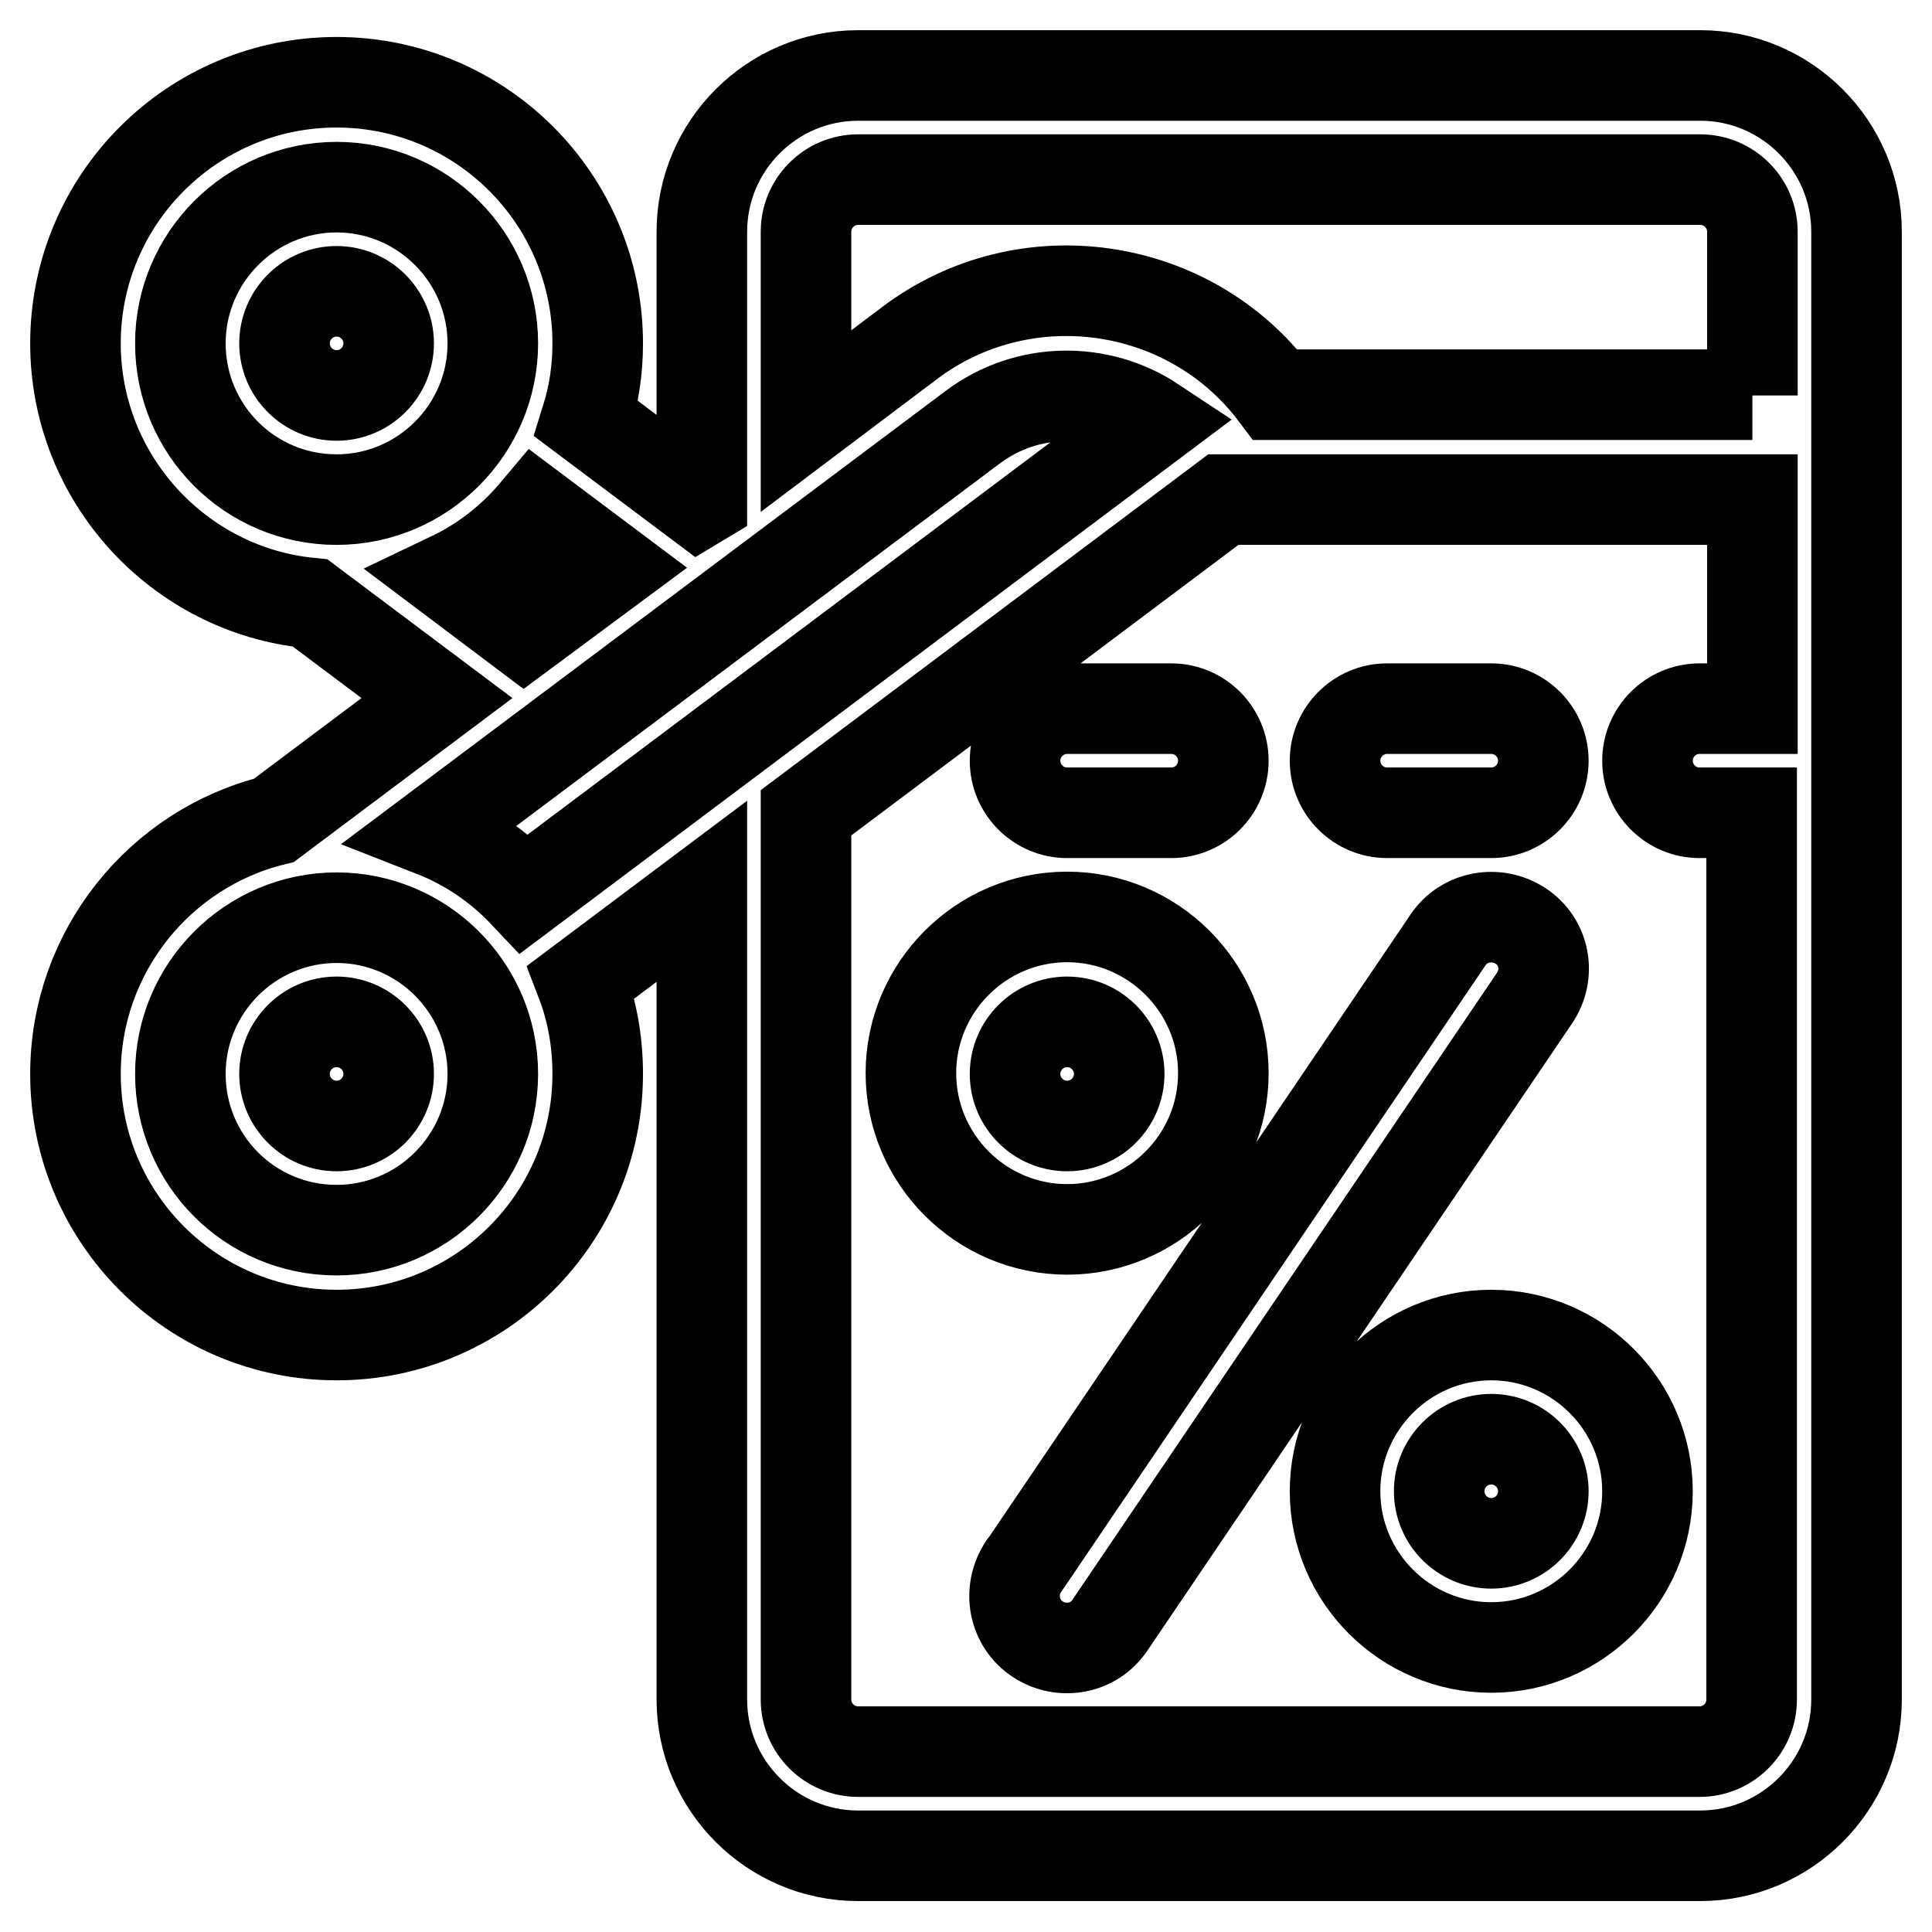
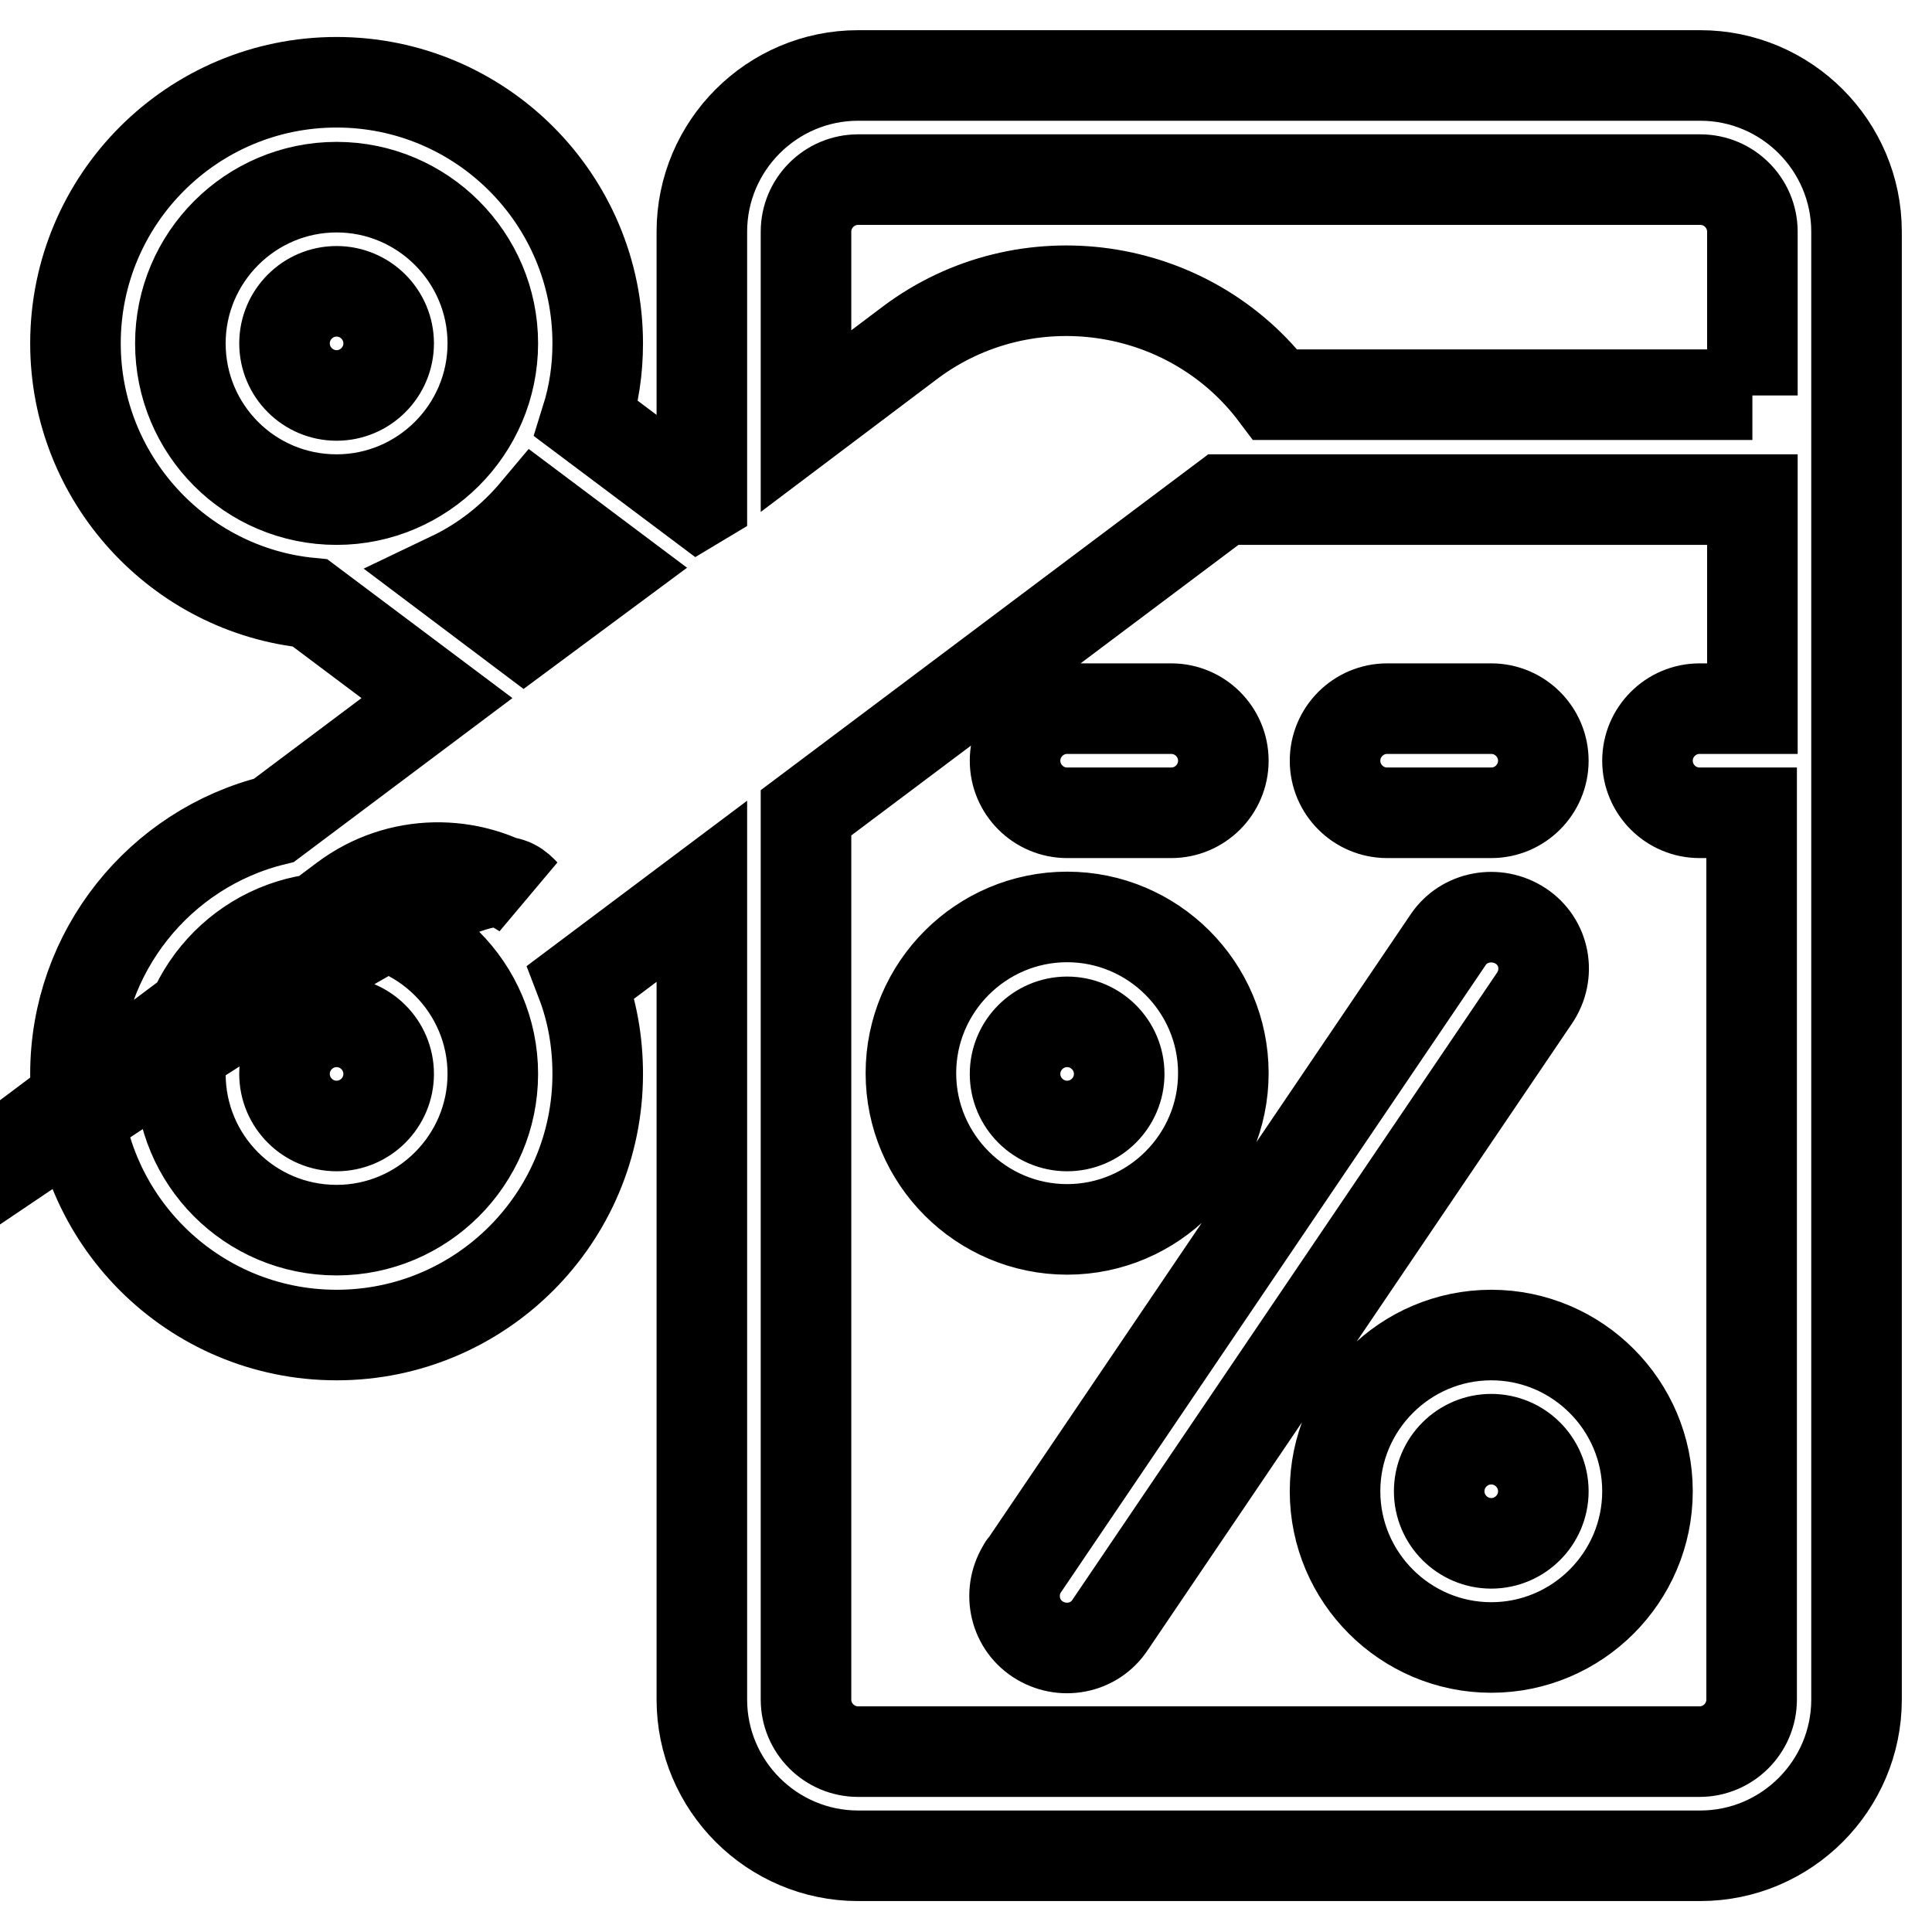
<svg xmlns="http://www.w3.org/2000/svg" version="1.1" x="0px" y="0px" viewBox="0 0 256 256" enable-background="new 0 0 256 256" xml:space="preserve">
  <g>
-     <path stroke-width="12" fill-opacity="0" stroke="#000000" d="M141.4,121.5c-11.4,0-20.7,9.3-20.7,20.7s9.3,20.7,20.7,20.7s20.7-9.3,20.7-20.7S152.8,121.5,141.4,121.5z  M225.3,10c11.4,0,20.7,9.3,20.7,20.7v194.5c0,11.4-9.3,20.7-20.7,20.7H113.7c-11.4,0-20.7-9.3-20.7-20.7V118.1l-16,12 c1.5,3.9,2.2,8,2.2,12.2c0,19.1-15.5,34.6-34.6,34.6S10,161.4,10,142.3c0-16.2,11.2-29.9,26.3-33.6l21.6-16.2L41.1,79.9 C23.7,78.2,10,63.4,10,45.5c0-19.1,15.5-34.6,34.6-34.6s34.6,15.5,34.6,34.6c0,3.5-0.5,6.8-1.5,10l14.8,11.1l0.5-0.3V30.7 c0-11.4,9.3-20.7,20.7-20.7H225.3z M71,67.7c-3.1,3.7-6.9,6.7-11.3,8.8l9.7,7.3L81,75.2L71,67.7L71,67.7z M44.6,52.4 c-3.8,0-6.9-3.1-6.9-6.9s3.1-6.9,6.9-6.9s6.9,3.1,6.9,6.9S48.4,52.4,44.6,52.4z M44.6,66.2c11.4,0,20.7-9.3,20.7-20.7 S56,24.8,44.6,24.8c-11.4,0-20.7,9.3-20.7,20.7S33.1,66.2,44.6,66.2z M44.6,149.2c-3.8,0-6.9-3.1-6.9-6.9s3.1-6.9,6.9-6.9 s6.9,3.1,6.9,6.9S48.4,149.2,44.6,149.2z M44.6,163c11.4,0,20.7-9.3,20.7-20.7s-9.3-20.7-20.7-20.7c-11.4,0-20.7,9.3-20.7,20.7 S33.1,163,44.6,163z M69.5,118.4l83.3-62.5c-7.1-4.7-16.7-4.7-23.9,0.7l-71.5,53.6C62,112,66.1,114.8,69.5,118.4L69.5,118.4z  M141.4,149.2c-3.8,0-6.9-3.1-6.9-6.9c0-3.8,3.1-6.9,6.9-6.9c3.8,0,6.9,3.1,6.9,6.9C148.3,146.1,145.2,149.2,141.4,149.2z  M197.6,176.9c11.4,0,20.7,9.3,20.7,20.7s-9.3,20.7-20.7,20.7s-20.7-9.3-20.7-20.7S186.2,176.9,197.6,176.9z M197.6,204.5 c3.8,0,6.9-3.1,6.9-6.9c0-3.8-3.1-6.9-6.9-6.9c-3.8,0-6.9,3.1-6.9,6.9C190.7,201.4,193.8,204.5,197.6,204.5z M201.5,122.7 c3.2,2.1,4,6.4,1.8,9.6l-56.2,83c-2.1,3.2-6.4,4-9.6,1.9c-3.2-2.1-4-6.4-1.9-9.6c0,0,0-0.1,0.1-0.1l56.2-83 C194,121.4,198.3,120.6,201.5,122.7z M232.2,93.9V66.2h-70.1l-55.3,41.5v117.5c0,3.8,3.1,6.9,6.9,6.9h111.5c3.8,0,6.9-3.1,6.9-6.9 V107.7h-6.9c-3.8,0-6.9-3.1-6.9-6.9s3.1-6.9,6.9-6.9H232.2z M232.2,52.4V30.7c0-3.8-3.1-6.9-6.9-6.9H113.7c-3.8,0-6.9,3.1-6.9,6.9 v25.1l13.8-10.4c15.2-11.4,37-8.3,48.4,6.9l0,0H232.2z M155.2,93.9c3.8,0,6.9,3.1,6.9,6.9s-3.1,6.9-6.9,6.9h-13.8 c-3.8,0-6.9-3.1-6.9-6.9s3.1-6.9,6.9-6.9H155.2z M197.6,93.9c3.8,0,6.9,3.1,6.9,6.9s-3.1,6.9-6.9,6.9h-13.8c-3.8,0-6.9-3.1-6.9-6.9 s3.1-6.9,6.9-6.9H197.6z" />
+     <path stroke-width="12" fill-opacity="0" stroke="#000000" d="M141.4,121.5c-11.4,0-20.7,9.3-20.7,20.7s9.3,20.7,20.7,20.7s20.7-9.3,20.7-20.7S152.8,121.5,141.4,121.5z  M225.3,10c11.4,0,20.7,9.3,20.7,20.7v194.5c0,11.4-9.3,20.7-20.7,20.7H113.7c-11.4,0-20.7-9.3-20.7-20.7V118.1l-16,12 c1.5,3.9,2.2,8,2.2,12.2c0,19.1-15.5,34.6-34.6,34.6S10,161.4,10,142.3c0-16.2,11.2-29.9,26.3-33.6l21.6-16.2L41.1,79.9 C23.7,78.2,10,63.4,10,45.5c0-19.1,15.5-34.6,34.6-34.6s34.6,15.5,34.6,34.6c0,3.5-0.5,6.8-1.5,10l14.8,11.1l0.5-0.3V30.7 c0-11.4,9.3-20.7,20.7-20.7H225.3z M71,67.7c-3.1,3.7-6.9,6.7-11.3,8.8l9.7,7.3L81,75.2L71,67.7L71,67.7z M44.6,52.4 c-3.8,0-6.9-3.1-6.9-6.9s3.1-6.9,6.9-6.9s6.9,3.1,6.9,6.9S48.4,52.4,44.6,52.4z M44.6,66.2c11.4,0,20.7-9.3,20.7-20.7 S56,24.8,44.6,24.8c-11.4,0-20.7,9.3-20.7,20.7S33.1,66.2,44.6,66.2z M44.6,149.2c-3.8,0-6.9-3.1-6.9-6.9s3.1-6.9,6.9-6.9 s6.9,3.1,6.9,6.9S48.4,149.2,44.6,149.2z M44.6,163c11.4,0,20.7-9.3,20.7-20.7s-9.3-20.7-20.7-20.7c-11.4,0-20.7,9.3-20.7,20.7 S33.1,163,44.6,163z M69.5,118.4c-7.1-4.7-16.7-4.7-23.9,0.7l-71.5,53.6C62,112,66.1,114.8,69.5,118.4L69.5,118.4z  M141.4,149.2c-3.8,0-6.9-3.1-6.9-6.9c0-3.8,3.1-6.9,6.9-6.9c3.8,0,6.9,3.1,6.9,6.9C148.3,146.1,145.2,149.2,141.4,149.2z  M197.6,176.9c11.4,0,20.7,9.3,20.7,20.7s-9.3,20.7-20.7,20.7s-20.7-9.3-20.7-20.7S186.2,176.9,197.6,176.9z M197.6,204.5 c3.8,0,6.9-3.1,6.9-6.9c0-3.8-3.1-6.9-6.9-6.9c-3.8,0-6.9,3.1-6.9,6.9C190.7,201.4,193.8,204.5,197.6,204.5z M201.5,122.7 c3.2,2.1,4,6.4,1.8,9.6l-56.2,83c-2.1,3.2-6.4,4-9.6,1.9c-3.2-2.1-4-6.4-1.9-9.6c0,0,0-0.1,0.1-0.1l56.2-83 C194,121.4,198.3,120.6,201.5,122.7z M232.2,93.9V66.2h-70.1l-55.3,41.5v117.5c0,3.8,3.1,6.9,6.9,6.9h111.5c3.8,0,6.9-3.1,6.9-6.9 V107.7h-6.9c-3.8,0-6.9-3.1-6.9-6.9s3.1-6.9,6.9-6.9H232.2z M232.2,52.4V30.7c0-3.8-3.1-6.9-6.9-6.9H113.7c-3.8,0-6.9,3.1-6.9,6.9 v25.1l13.8-10.4c15.2-11.4,37-8.3,48.4,6.9l0,0H232.2z M155.2,93.9c3.8,0,6.9,3.1,6.9,6.9s-3.1,6.9-6.9,6.9h-13.8 c-3.8,0-6.9-3.1-6.9-6.9s3.1-6.9,6.9-6.9H155.2z M197.6,93.9c3.8,0,6.9,3.1,6.9,6.9s-3.1,6.9-6.9,6.9h-13.8c-3.8,0-6.9-3.1-6.9-6.9 s3.1-6.9,6.9-6.9H197.6z" />
  </g>
</svg>